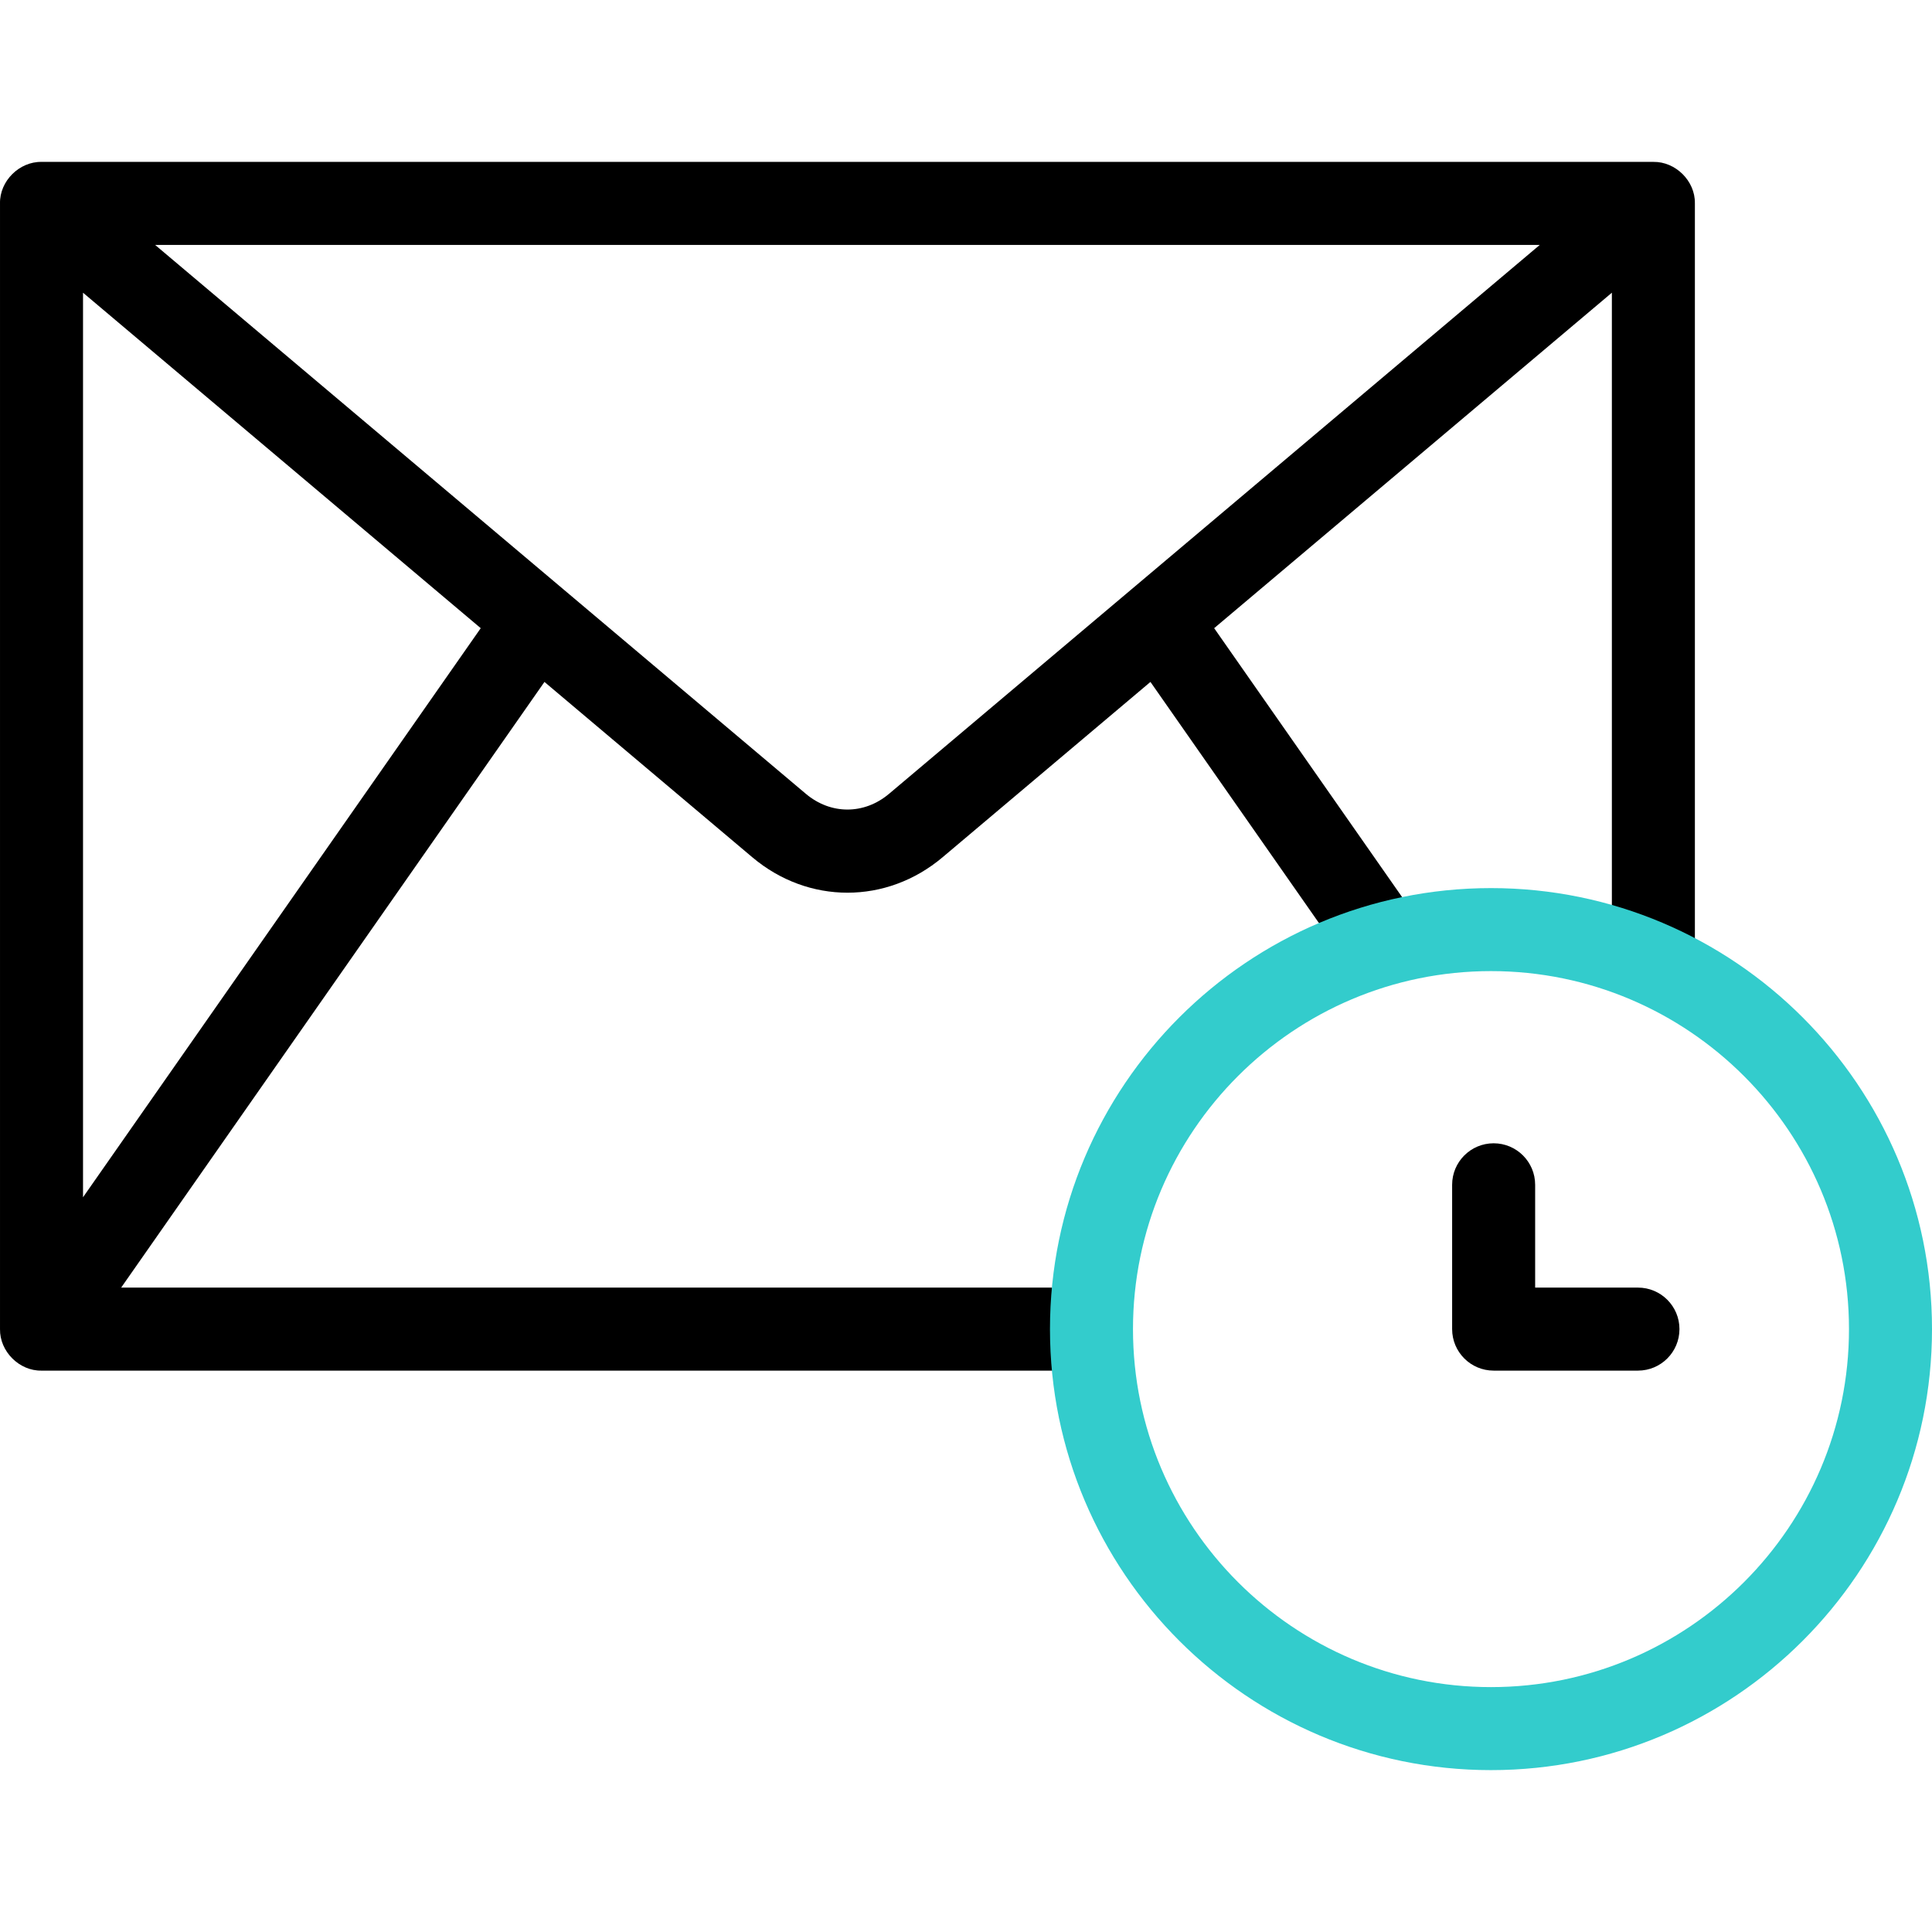
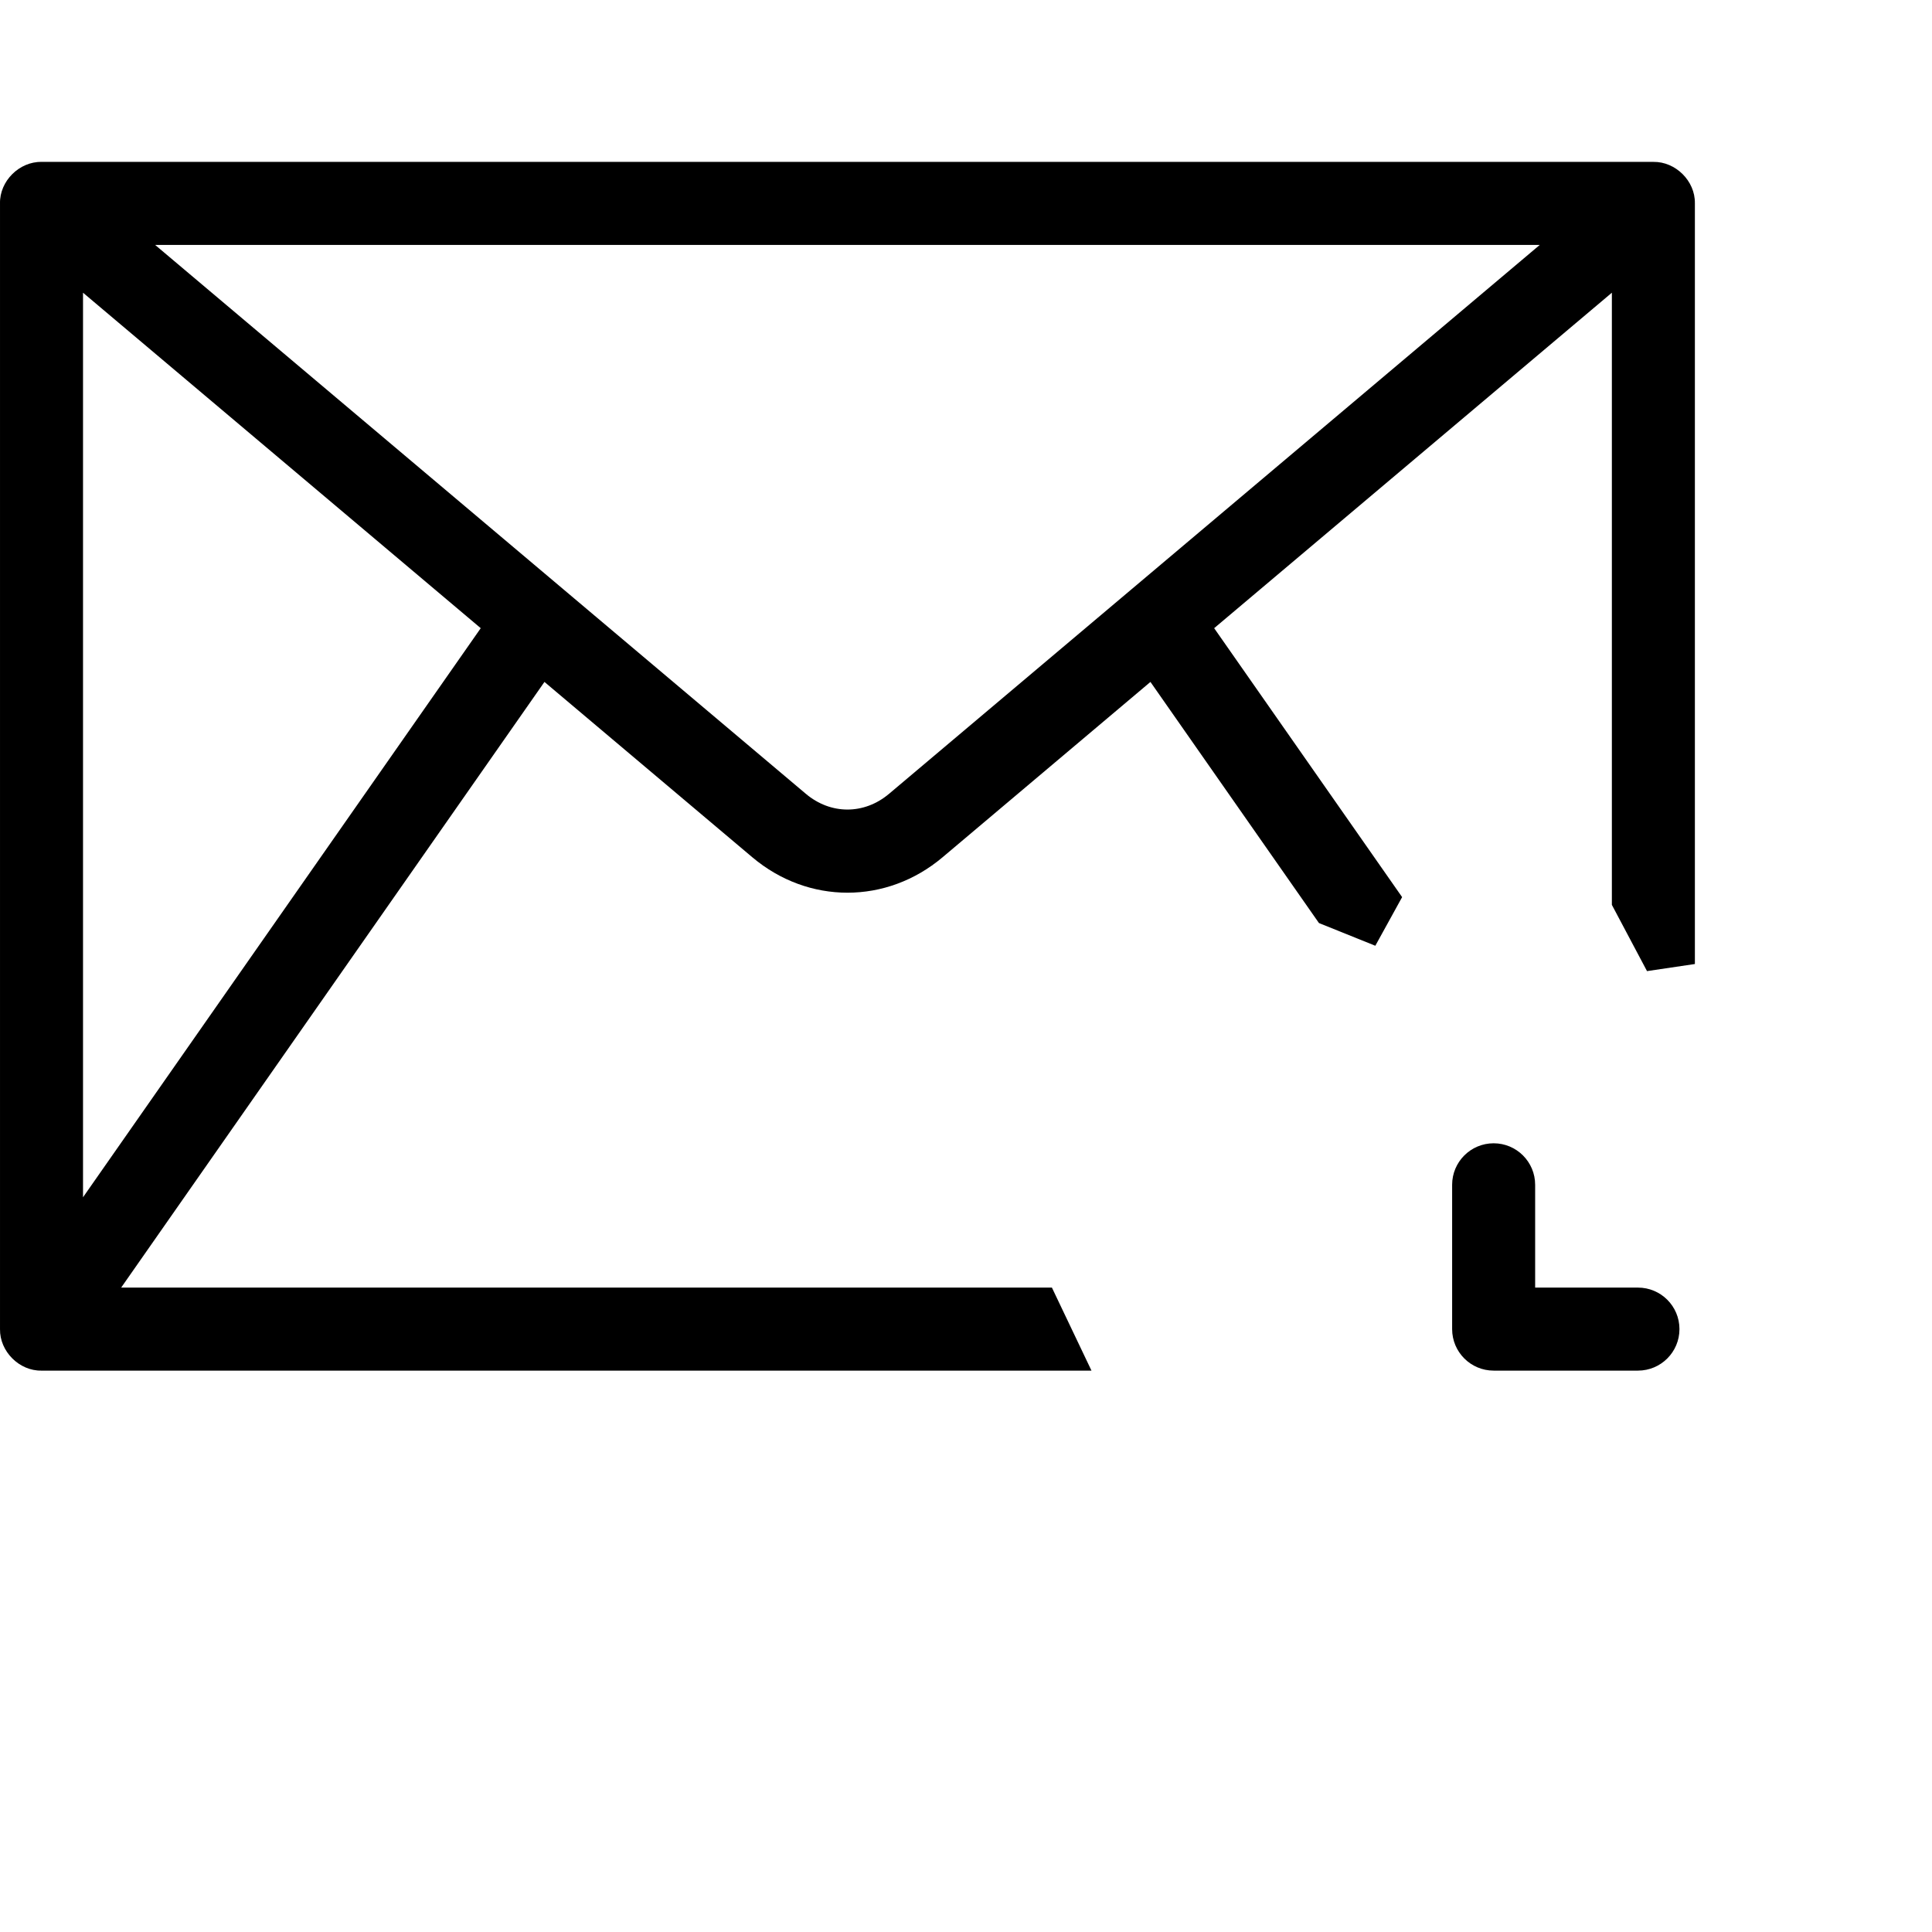
<svg xmlns="http://www.w3.org/2000/svg" id="Capa_1" enable-background="new 0 0 512.002 512.002" height="512" viewBox="0 0 512.002 512.002" width="512">
  <g>
-     <path d="m434.076 363.229h-38.244c-6.075 0-11-4.925-11-11v-38.244c0-6.075 4.925-11 11-11s11 4.925 11 11v27.244h27.244c6.075 0 11 4.925 11 11s-4.925 11-11 11z" />
+     <path d="m434.076 363.229h-38.244c-6.075 0-11-4.925-11-11v-38.244c0-6.075 4.925-11 11-11s11 4.925 11 11v27.244h27.244c6.075 0 11 4.925 11 11s-4.925 11-11 11" />
    <path d="m299.81 156.214c-.003.002-.006.005-.009.007l-64.192 54.146c-6.596 5.563-15.458 5.563-22.054 0l-64.194-54.148c-.001-.001-.002-.002-.003-.003l-108.255-91.314h366.96zm-277.808-78.643 105.399 88.904-105.399 150.812zm414.475 179.784 12.688-1.881v-201.572c0-.019-.003-.037-.003-.056.093-5.889-5.121-11.04-10.997-10.944h-427.163c-5.901-.096-11.116 5.091-11 11v298.327c-.097 5.9 5.098 11.119 11.007 11h278.246l-10.486-22h-246.66l112.177-160.51 55.086 46.465c7.422 6.26 16.317 9.391 25.211 9.391 8.895 0 17.79-3.13 25.212-9.391l55.085-46.465 44.656 63.898 14.94 6.02 7.101-12.889-49.811-71.273 105.398-88.904v162.227z" />
-     <path d="m395.129 469.102c-64.444 0-116.874-52.429-116.874-116.873s52.43-116.874 116.874-116.874 116.873 52.429 116.873 116.874c0 64.444-52.429 116.873-116.873 116.873zm0-211.747c-52.314 0-94.874 42.56-94.874 94.874 0 52.313 42.561 94.873 94.874 94.873s94.873-42.56 94.873-94.873c0-52.314-42.56-94.874-94.873-94.874z" fill="#3cc" />
  </g>
</svg>